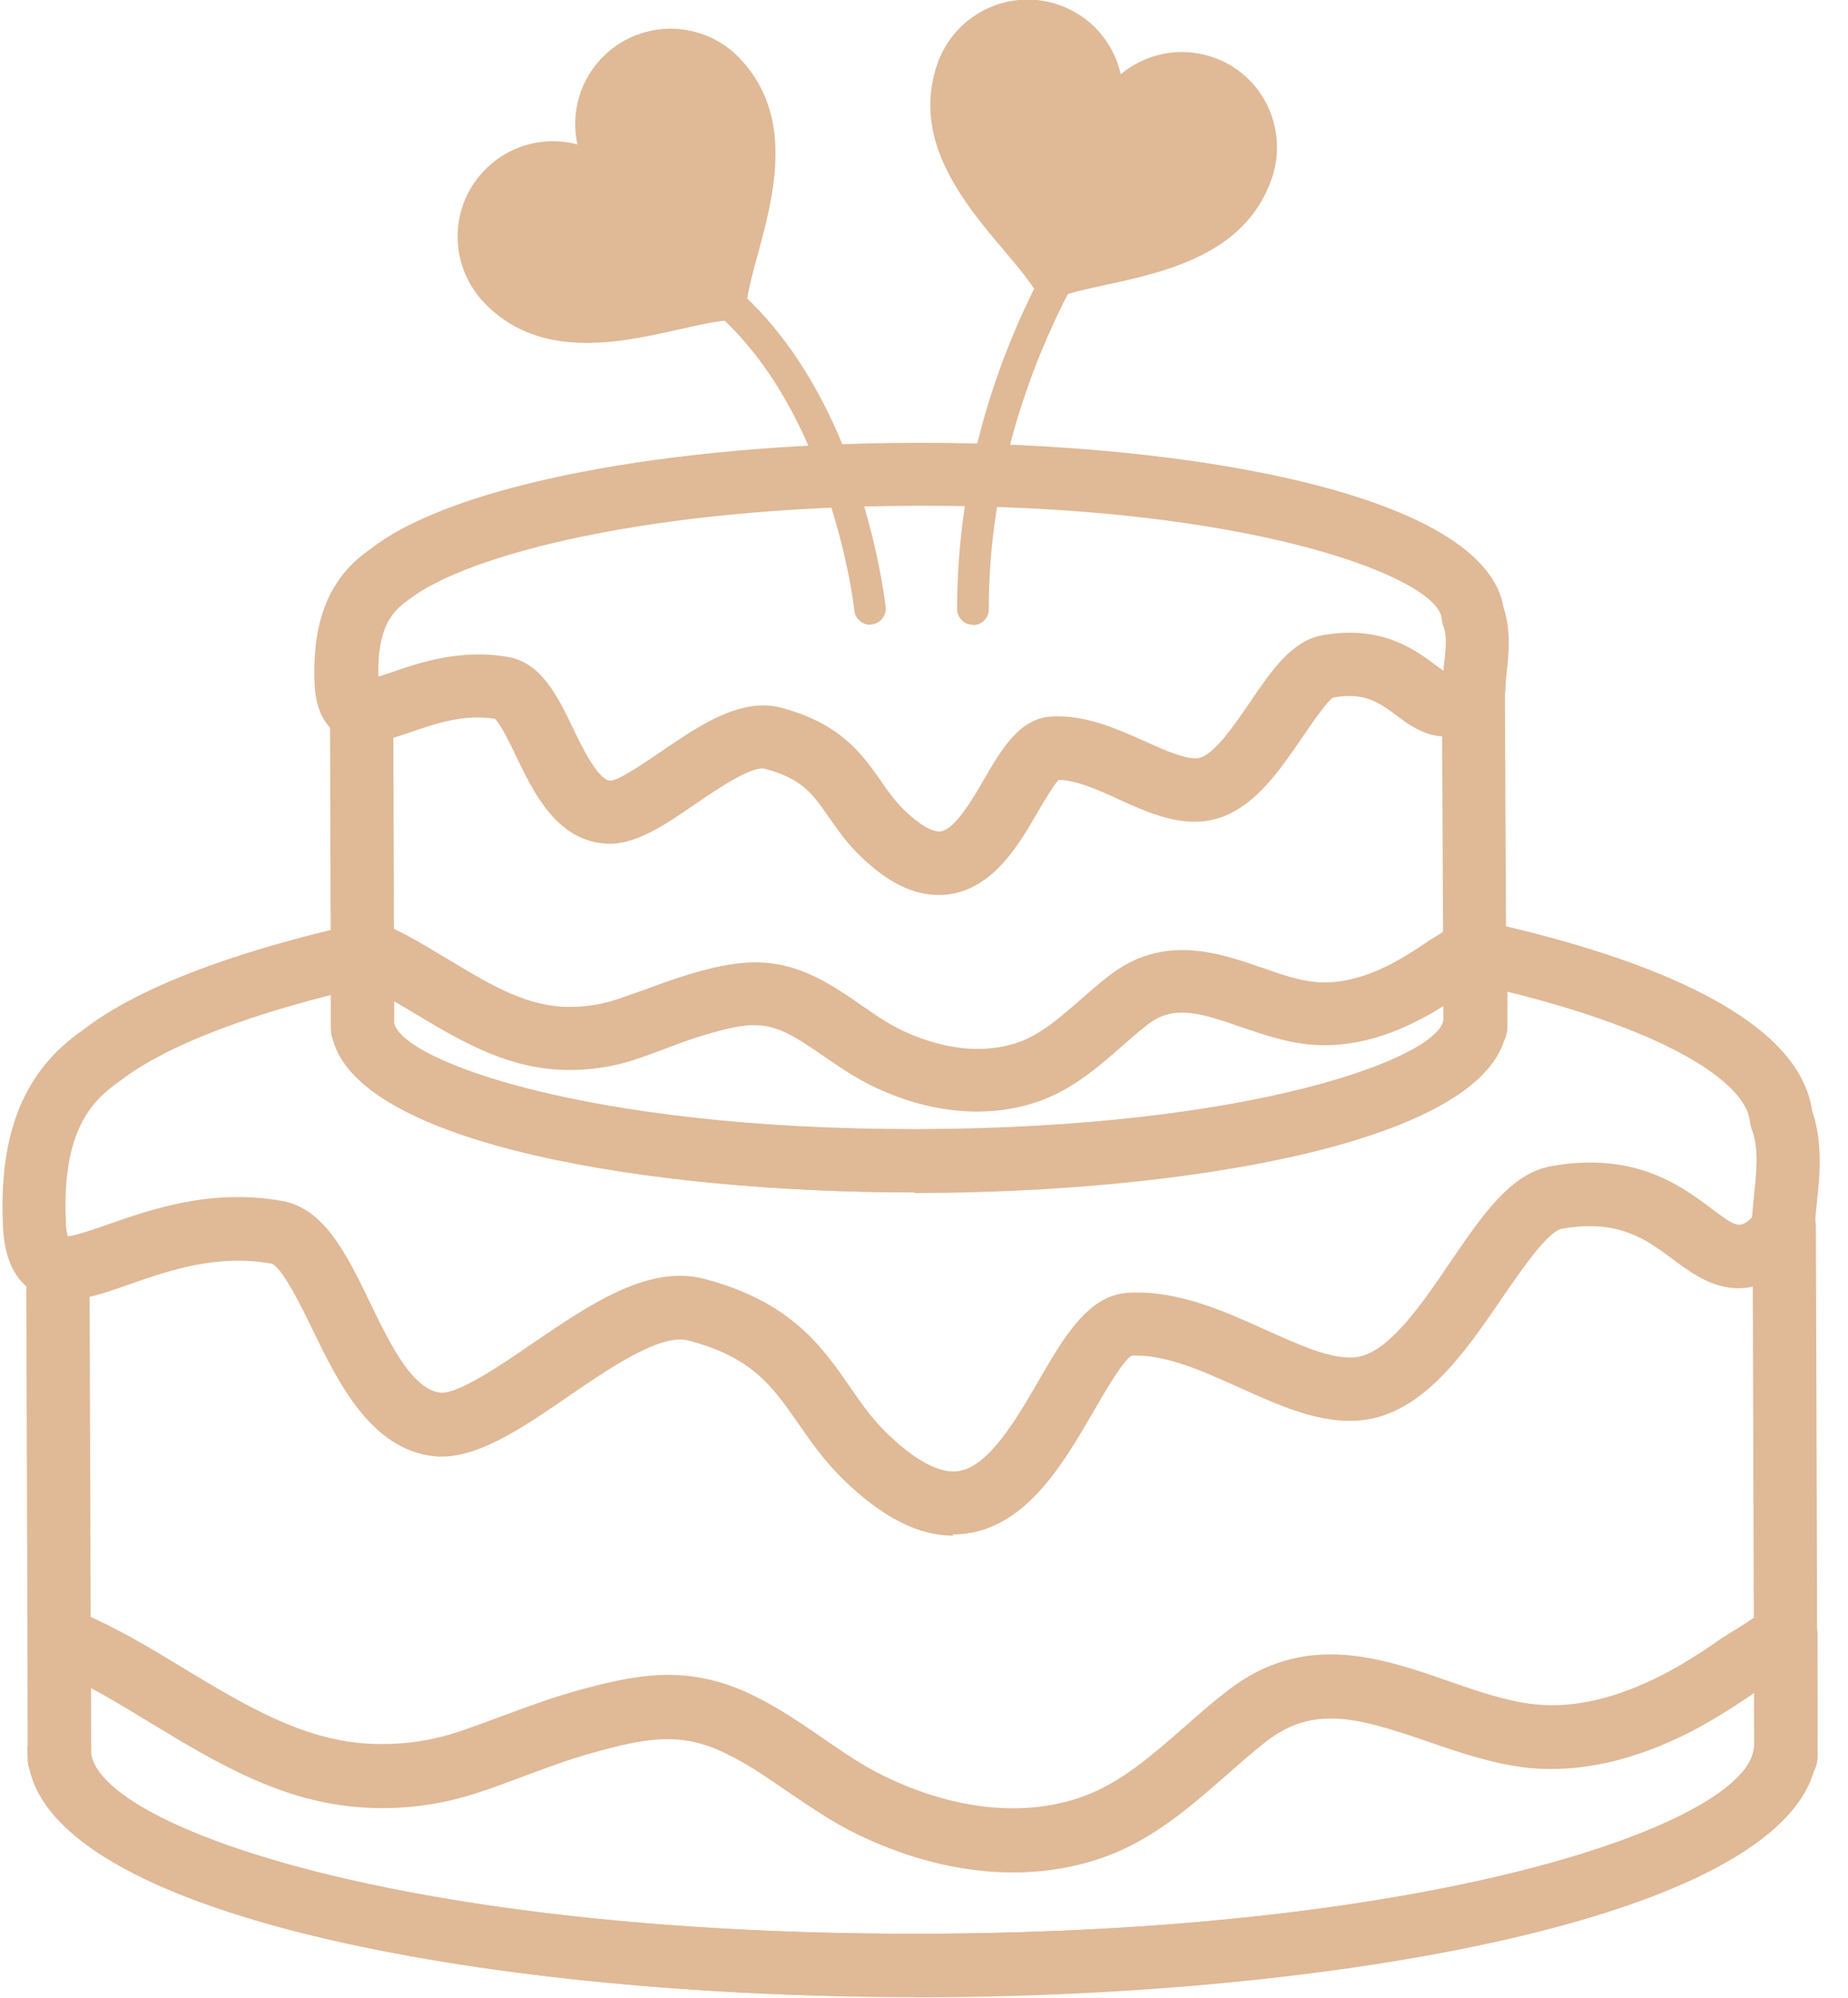
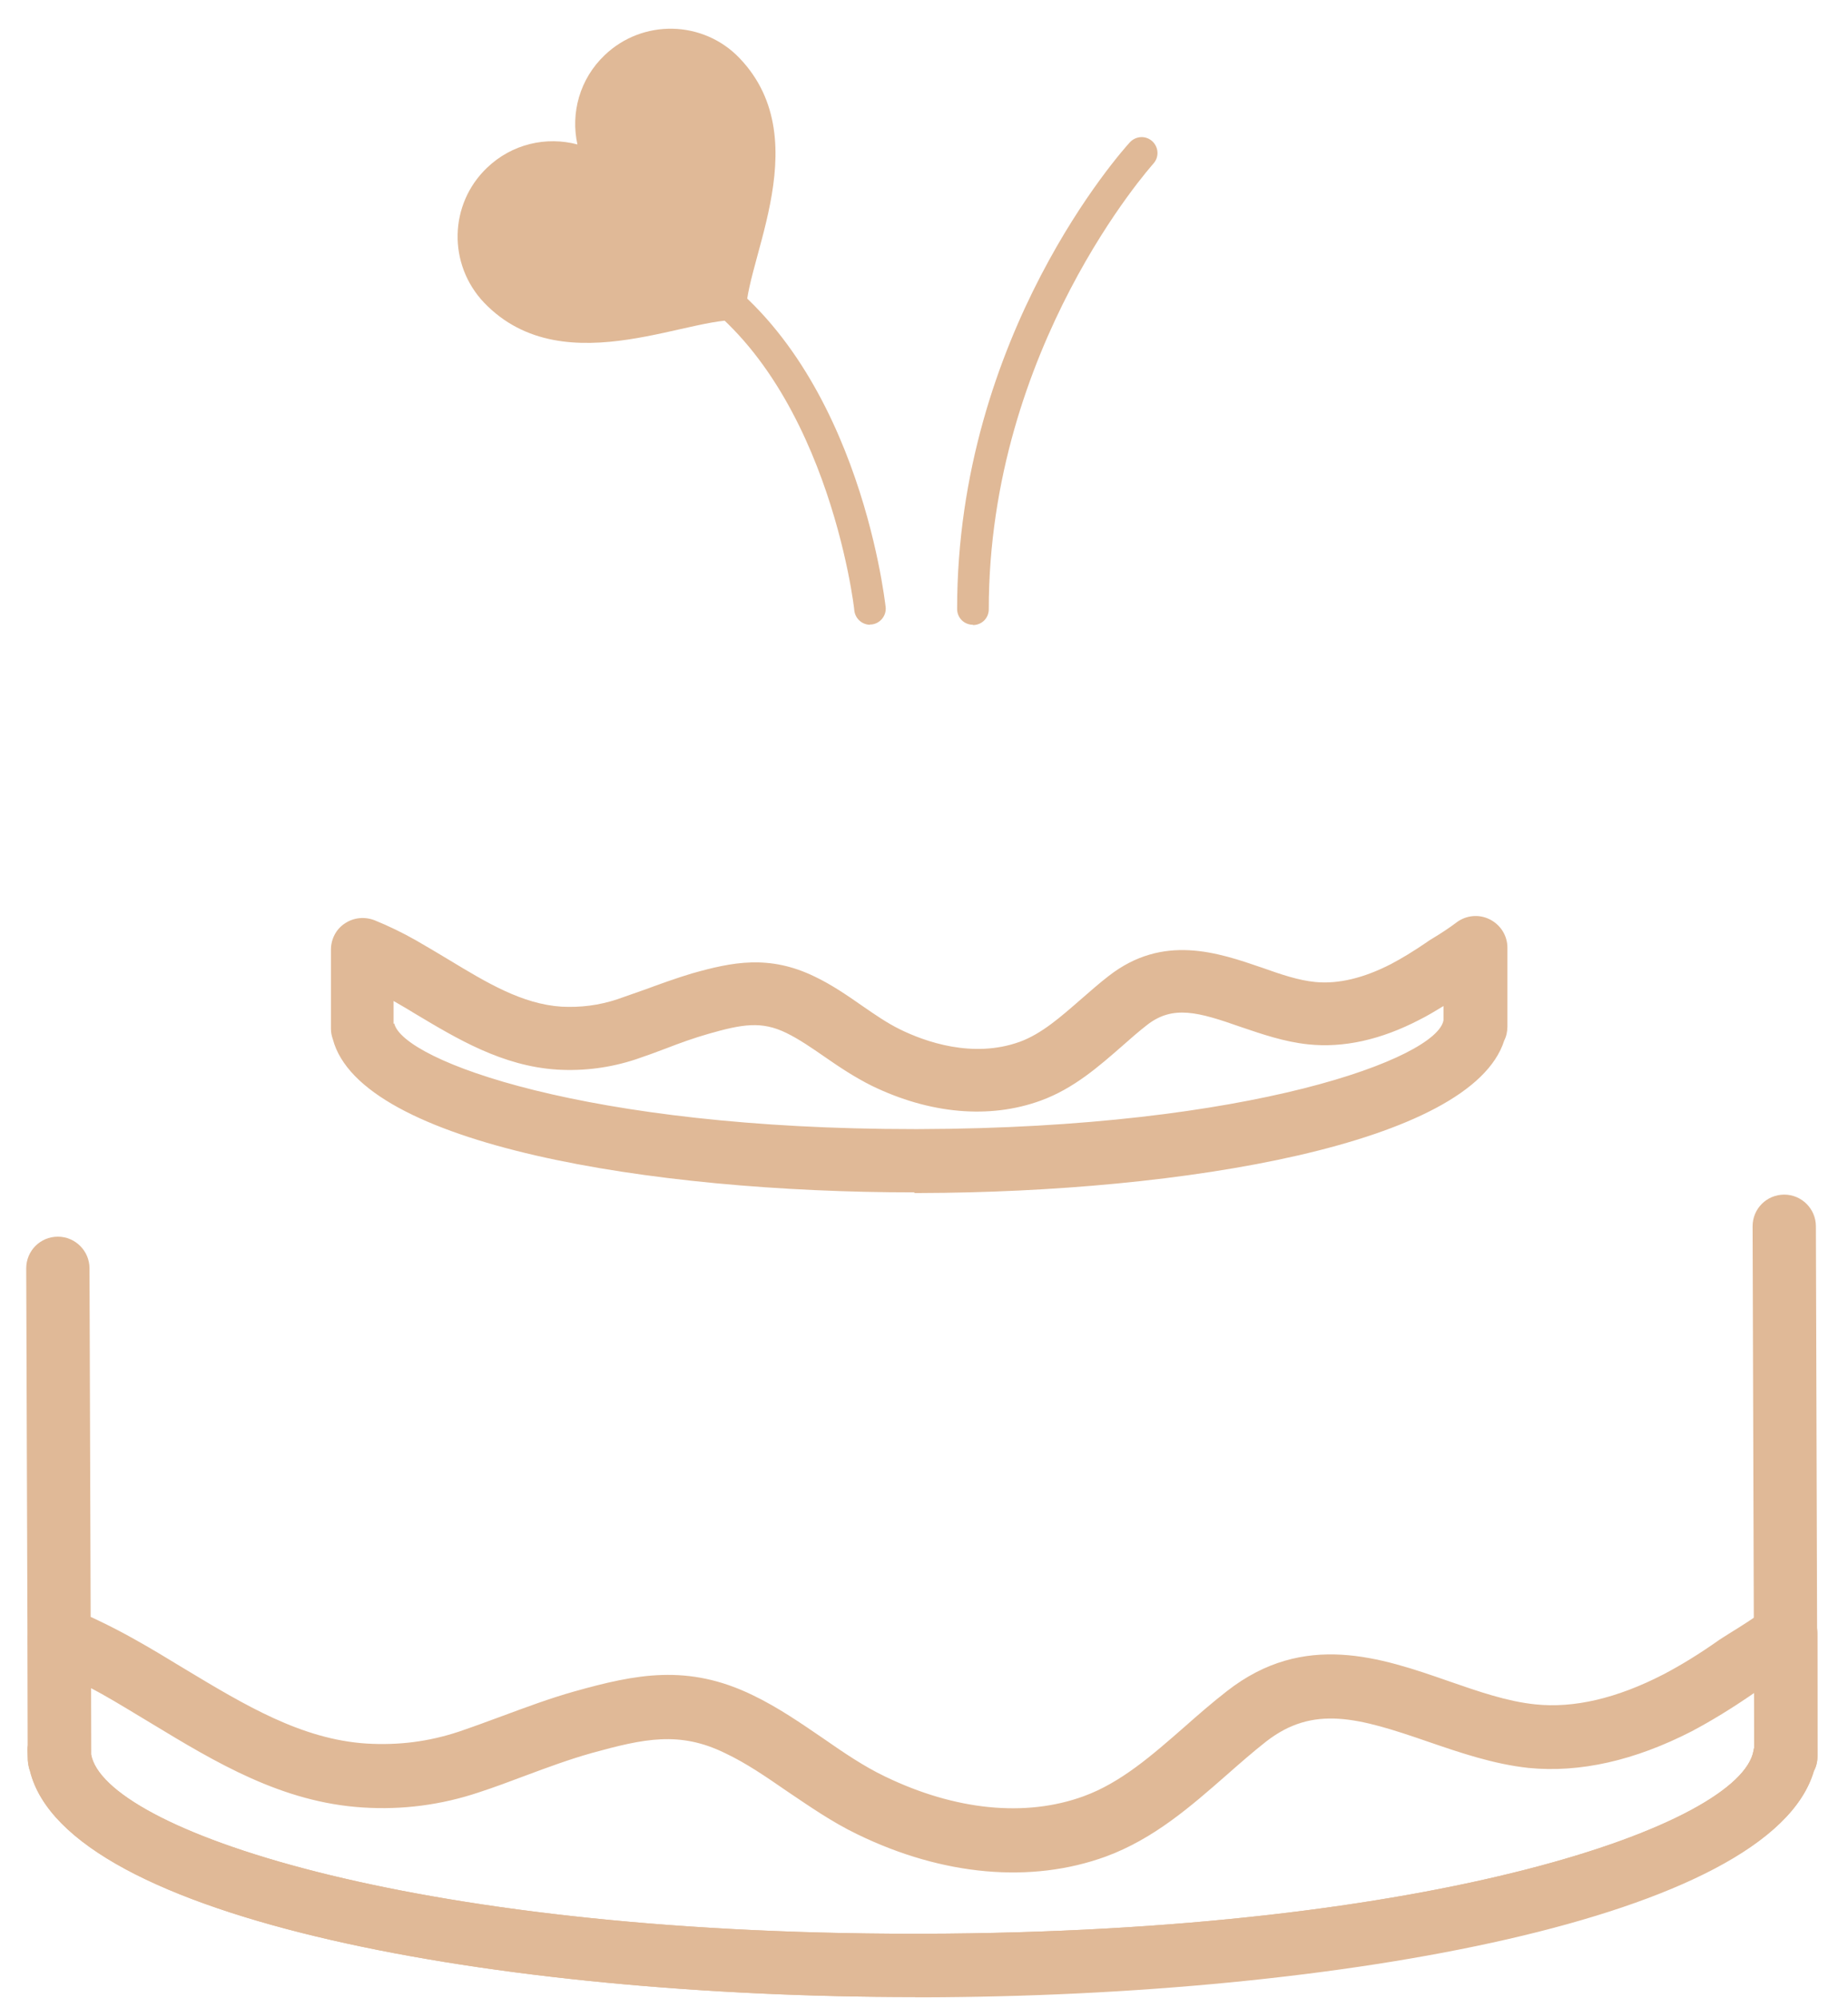
<svg xmlns="http://www.w3.org/2000/svg" width="37" height="40" viewBox="0 0 37 40" fill="none">
  <path d="M18.321 39.985C9.99 39.985 1.342 38.439 0.601 35.462C0.576 35.392 0.563 35.322 0.557 35.246C0.557 35.183 0.551 35.113 0.551 35.043C0.551 35.012 0.551 34.974 0.557 34.942L0.525 25.395C0.525 25.046 0.804 24.761 1.159 24.761C1.507 24.761 1.792 25.046 1.792 25.395L1.824 35.043C1.824 35.043 1.824 35.088 1.824 35.113C1.824 35.113 1.824 35.119 1.824 35.126C2.084 36.602 8.096 38.718 18.296 38.718C18.353 38.718 18.416 38.718 18.473 38.718C28.78 38.693 34.85 36.532 35.109 35.05C35.109 35.031 35.116 35.012 35.122 34.993L35.09 24.552C35.09 24.204 35.369 23.919 35.724 23.919C36.072 23.919 36.357 24.204 36.357 24.552L36.389 35.164C36.389 35.272 36.364 35.373 36.313 35.468C35.452 38.414 26.779 39.972 18.479 39.991C18.429 39.991 18.372 39.991 18.321 39.991V39.985Z" fill="#E0B997" />
  <path d="M18.321 39.985C9.99 39.985 1.342 38.439 0.601 35.462C0.576 35.392 0.563 35.322 0.557 35.246C0.557 35.183 0.551 35.113 0.551 35.043C0.551 35.012 0.551 34.974 0.557 34.942V32.794C0.557 32.585 0.658 32.383 0.829 32.269C1.007 32.148 1.228 32.129 1.425 32.205C1.83 32.37 2.248 32.573 2.667 32.807C3.009 32.997 3.344 33.2 3.687 33.409C4.897 34.137 6.037 34.828 7.342 34.91C7.982 34.948 8.584 34.872 9.192 34.67C9.49 34.568 9.781 34.461 10.072 34.353C10.535 34.182 11.01 34.004 11.504 33.865C12.727 33.523 13.766 33.307 15.071 33.941C15.584 34.188 16.04 34.505 16.477 34.803C16.895 35.094 17.295 35.366 17.719 35.569C19.119 36.247 20.532 36.393 21.704 35.962C22.445 35.69 23.066 35.145 23.725 34.568C24.004 34.321 24.282 34.08 24.567 33.859C26.107 32.655 27.646 33.187 29.009 33.662C29.61 33.871 30.181 34.068 30.738 34.125C31.511 34.207 32.373 34.004 33.297 33.529C33.646 33.346 34.013 33.124 34.425 32.832C34.469 32.807 34.539 32.756 34.634 32.699C34.831 32.579 35.16 32.37 35.369 32.212C35.559 32.066 35.819 32.04 36.034 32.142C36.25 32.249 36.389 32.471 36.389 32.712V35.151C36.389 35.259 36.37 35.36 36.319 35.455C35.458 38.401 26.785 39.959 18.486 39.978C18.435 39.978 18.378 39.978 18.327 39.978L18.321 39.985ZM1.824 35.113C1.824 35.113 1.824 35.119 1.824 35.126C2.084 36.602 8.096 38.718 18.296 38.718C18.353 38.718 18.416 38.718 18.473 38.718C28.78 38.693 34.85 36.532 35.109 35.05C35.109 35.031 35.116 35.012 35.122 34.993V33.897C34.672 34.207 34.267 34.454 33.874 34.663C32.727 35.252 31.631 35.499 30.605 35.398C29.902 35.322 29.237 35.094 28.59 34.872C27.197 34.391 26.297 34.131 25.347 34.872C25.081 35.081 24.821 35.309 24.561 35.538C23.845 36.165 23.104 36.817 22.141 37.172C20.646 37.717 18.878 37.559 17.168 36.728C16.655 36.481 16.205 36.165 15.761 35.867C15.337 35.575 14.944 35.303 14.514 35.1C13.607 34.657 12.898 34.809 11.846 35.1C11.396 35.227 10.966 35.386 10.51 35.556C10.206 35.67 9.901 35.785 9.591 35.886C8.837 36.139 8.058 36.241 7.266 36.19C5.644 36.089 4.314 35.284 3.028 34.505C2.698 34.309 2.375 34.106 2.046 33.922C1.97 33.878 1.894 33.84 1.824 33.802V35.05C1.824 35.05 1.824 35.094 1.824 35.119V35.113Z" fill="#E0B997" />
-   <path d="M19.087 30.748C18.384 30.748 17.668 30.381 16.902 29.64C16.509 29.259 16.224 28.854 15.977 28.493C15.464 27.758 15.065 27.175 13.779 26.839C13.221 26.694 12.188 27.403 11.358 27.973C10.408 28.626 9.509 29.234 8.698 29.158C7.431 29.025 6.778 27.695 6.259 26.624C6.056 26.206 5.638 25.344 5.429 25.3C4.333 25.104 3.363 25.446 2.584 25.718C1.83 25.984 1.178 26.206 0.627 25.832C0.145 25.503 0.069 24.901 0.056 24.476C-0.013 22.645 0.5 21.423 1.659 20.625C2.705 19.807 4.599 19.072 7.101 18.509C7.443 18.433 7.779 18.648 7.855 18.99C7.931 19.332 7.716 19.668 7.374 19.744C5.087 20.257 3.319 20.929 2.4 21.645C1.811 22.05 1.247 22.677 1.317 24.426C1.317 24.597 1.342 24.698 1.355 24.755C1.533 24.736 1.894 24.609 2.166 24.514C3.04 24.21 4.231 23.792 5.65 24.046C6.493 24.198 6.936 25.104 7.399 26.06C7.798 26.89 8.254 27.828 8.824 27.885C9.173 27.91 10.022 27.34 10.636 26.915C11.789 26.13 12.974 25.313 14.095 25.604C15.831 26.06 16.458 26.96 17.01 27.758C17.244 28.1 17.466 28.417 17.776 28.715C18.163 29.088 18.72 29.519 19.183 29.456C19.791 29.373 20.348 28.417 20.792 27.65C21.305 26.763 21.793 25.921 22.604 25.883C23.586 25.832 24.523 26.257 25.347 26.63C26.025 26.934 26.665 27.226 27.14 27.175C27.786 27.105 28.451 26.136 29.034 25.275C29.686 24.318 30.25 23.494 31.055 23.349C32.734 23.051 33.659 23.741 34.273 24.204C34.748 24.559 34.831 24.616 35.078 24.375C35.09 24.242 35.103 24.096 35.116 23.951C35.166 23.482 35.223 22.994 35.071 22.608C35.052 22.557 35.04 22.5 35.033 22.443C34.964 21.721 33.456 20.567 29.433 19.681C29.091 19.605 28.875 19.269 28.951 18.927C29.027 18.585 29.363 18.369 29.705 18.445C32.556 19.072 35.99 20.238 36.281 22.234C36.503 22.886 36.434 23.551 36.376 24.09C36.357 24.286 36.332 24.476 36.332 24.647C36.332 24.812 36.269 24.971 36.155 25.085C34.976 26.32 34.089 25.655 33.507 25.224C32.968 24.819 32.404 24.4 31.27 24.603C30.985 24.654 30.44 25.458 30.073 25.991C29.332 27.074 28.495 28.303 27.266 28.436C26.449 28.525 25.619 28.145 24.815 27.783C24.086 27.454 23.332 27.112 22.661 27.143C22.502 27.213 22.109 27.885 21.881 28.284C21.299 29.285 20.57 30.539 19.354 30.704C19.259 30.717 19.17 30.723 19.075 30.723L19.087 30.748Z" fill="#E0B997" />
-   <path d="M18.302 23.874C13.025 23.874 7.222 22.918 6.664 20.808C6.639 20.738 6.626 20.669 6.626 20.593C6.626 20.58 6.626 20.523 6.626 20.466C6.626 20.441 6.626 20.409 6.626 20.384L6.607 14.245C6.607 13.896 6.886 13.611 7.241 13.611C7.589 13.611 7.874 13.896 7.874 14.245L7.893 20.466C7.893 20.466 7.893 20.485 7.893 20.498C8.07 21.245 11.751 22.614 18.296 22.614H18.403C25.055 22.595 28.774 21.188 28.901 20.434C28.901 20.428 28.901 20.415 28.901 20.409L28.869 13.789C28.869 13.44 29.148 13.155 29.496 13.149C29.845 13.149 30.13 13.427 30.13 13.776L30.162 20.536C30.162 20.637 30.136 20.732 30.092 20.821C29.433 22.899 23.636 23.862 18.391 23.874H18.289H18.302Z" fill="#E0B997" />
  <path d="M18.302 23.874C13.025 23.874 7.222 22.918 6.664 20.808C6.639 20.738 6.626 20.669 6.626 20.593C6.626 20.58 6.626 20.523 6.626 20.466C6.626 20.441 6.626 20.409 6.626 20.384V19.015C6.626 18.806 6.727 18.604 6.905 18.489C7.082 18.369 7.304 18.35 7.5 18.426C7.766 18.534 8.045 18.667 8.324 18.825C8.546 18.952 8.767 19.085 8.989 19.218C9.743 19.674 10.453 20.105 11.245 20.156C11.625 20.175 11.986 20.13 12.353 20.01C12.537 19.947 12.727 19.877 12.911 19.814C13.221 19.7 13.538 19.585 13.855 19.49C14.659 19.262 15.4 19.11 16.313 19.554C16.655 19.718 16.959 19.927 17.25 20.13C17.516 20.314 17.763 20.485 18.023 20.612C18.511 20.852 19.474 21.201 20.418 20.859C20.855 20.7 21.241 20.358 21.647 20.004C21.831 19.845 22.008 19.687 22.198 19.541C23.288 18.692 24.384 19.072 25.271 19.376C25.645 19.509 25.999 19.63 26.335 19.662C26.791 19.706 27.304 19.585 27.855 19.3C28.071 19.186 28.299 19.047 28.559 18.87C28.584 18.851 28.641 18.812 28.717 18.768C28.844 18.692 29.027 18.572 29.161 18.47C29.351 18.325 29.61 18.299 29.826 18.407C30.041 18.515 30.181 18.73 30.181 18.977V20.548C30.181 20.65 30.162 20.745 30.117 20.834C29.458 22.912 23.662 23.874 18.416 23.887H18.315L18.302 23.874ZM7.893 20.491C8.07 21.239 11.751 22.607 18.296 22.607H18.403C25.055 22.588 28.774 21.182 28.901 20.428C28.901 20.422 28.901 20.409 28.901 20.403V20.143C28.736 20.244 28.578 20.339 28.426 20.415C27.646 20.821 26.899 20.985 26.189 20.91C25.708 20.859 25.271 20.707 24.84 20.561C23.991 20.263 23.484 20.118 22.965 20.523C22.794 20.656 22.635 20.796 22.471 20.941C22.014 21.34 21.501 21.796 20.836 22.037C19.81 22.411 18.612 22.303 17.453 21.739C17.111 21.568 16.807 21.366 16.515 21.163C16.249 20.979 16.002 20.808 15.742 20.681C15.248 20.441 14.868 20.504 14.184 20.7C13.893 20.783 13.614 20.884 13.335 20.992C13.139 21.068 12.942 21.138 12.74 21.207C12.226 21.378 11.694 21.448 11.156 21.416C10.053 21.347 9.135 20.789 8.318 20.301C8.172 20.213 8.026 20.124 7.88 20.042V20.466C7.88 20.466 7.88 20.485 7.88 20.498L7.893 20.491Z" fill="#E0B997" />
-   <path d="M18.79 17.919C18.277 17.919 17.764 17.666 17.225 17.14C16.953 16.88 16.769 16.608 16.598 16.367C16.275 15.898 16.059 15.588 15.312 15.392C15.052 15.328 14.355 15.803 13.937 16.088C13.291 16.532 12.676 16.956 12.074 16.887C11.13 16.792 10.681 15.867 10.326 15.126C10.206 14.872 10.022 14.498 9.908 14.391C9.281 14.296 8.723 14.486 8.229 14.657C7.728 14.828 7.215 15.011 6.765 14.707C6.328 14.41 6.303 13.839 6.297 13.656C6.252 12.389 6.613 11.54 7.431 10.982C9.059 9.715 13.348 8.879 18.334 8.866H18.441C23.852 8.866 29.731 9.899 30.105 12.167C30.257 12.629 30.206 13.079 30.168 13.447C30.155 13.567 30.143 13.675 30.143 13.776C30.143 13.941 30.079 14.093 29.965 14.213C29.066 15.157 28.35 14.619 27.963 14.327C27.621 14.074 27.33 13.852 26.696 13.966C26.576 14.029 26.272 14.473 26.069 14.771C25.562 15.512 24.992 16.348 24.099 16.443C23.509 16.506 22.946 16.253 22.401 16.006C21.989 15.816 21.565 15.626 21.197 15.613C21.09 15.727 20.912 16.031 20.792 16.234C20.393 16.925 19.892 17.78 18.999 17.907C18.929 17.919 18.86 17.919 18.79 17.919ZM15.274 14.124C15.394 14.124 15.514 14.137 15.635 14.169C16.832 14.486 17.263 15.1 17.643 15.645C17.789 15.854 17.928 16.05 18.112 16.228C18.41 16.513 18.669 16.665 18.834 16.646C19.119 16.608 19.474 16 19.708 15.594C20.057 14.992 20.418 14.378 21.058 14.346C21.742 14.308 22.375 14.6 22.933 14.847C23.326 15.024 23.725 15.201 23.972 15.182C24.289 15.151 24.713 14.517 25.03 14.055C25.461 13.421 25.866 12.826 26.481 12.718C27.659 12.509 28.331 13.009 28.73 13.307C28.78 13.345 28.85 13.396 28.901 13.434C28.901 13.39 28.907 13.345 28.913 13.301C28.945 13.022 28.977 12.737 28.901 12.541C28.882 12.49 28.869 12.433 28.863 12.376C28.787 11.584 25.1 10.102 18.353 10.127C13.012 10.14 9.338 11.109 8.191 12.002C7.842 12.243 7.551 12.579 7.576 13.548C7.659 13.523 7.747 13.491 7.823 13.466C8.375 13.276 9.211 12.984 10.18 13.155C10.839 13.275 11.162 13.934 11.473 14.581C11.669 14.992 11.973 15.607 12.214 15.632C12.385 15.632 12.917 15.265 13.234 15.049C13.874 14.612 14.583 14.124 15.286 14.124H15.274Z" fill="#E0B997" />
  <path d="M14.951 6.427C14.761 5.483 16.439 2.867 14.805 1.162C14.076 0.402 12.866 0.377 12.106 1.105C11.606 1.581 11.422 2.265 11.561 2.892C10.94 2.727 10.25 2.879 9.749 3.361C8.989 4.089 8.964 5.293 9.692 6.06C11.327 7.764 14.007 6.199 14.944 6.433L14.951 6.427Z" fill="#E0B997" />
-   <path d="M20.861 6.123C21.615 5.515 24.707 5.8 25.467 3.563C25.803 2.562 25.271 1.479 24.276 1.143C23.624 0.922 22.933 1.074 22.439 1.486C22.299 0.858 21.843 0.313 21.184 0.092C20.19 -0.244 19.107 0.288 18.764 1.289C18.004 3.525 20.633 5.185 20.861 6.123Z" fill="#E0B997" />
  <path d="M17.421 12.509C17.263 12.509 17.124 12.389 17.105 12.224C17.105 12.173 16.553 7.447 13.563 5.705C13.411 5.616 13.361 5.42 13.449 5.274C13.538 5.122 13.734 5.071 13.88 5.16C17.149 7.067 17.706 11.951 17.732 12.154C17.751 12.325 17.624 12.484 17.453 12.503C17.44 12.503 17.428 12.503 17.421 12.503V12.509Z" fill="#E0B997" />
  <path d="M19.48 12.509C19.303 12.509 19.163 12.37 19.163 12.192C19.163 6.693 22.483 3 22.623 2.848C22.743 2.721 22.939 2.708 23.072 2.829C23.199 2.949 23.212 3.145 23.091 3.278C23.06 3.316 19.797 6.953 19.797 12.198C19.797 12.376 19.658 12.515 19.48 12.515V12.509Z" fill="#E0B997" />
</svg>